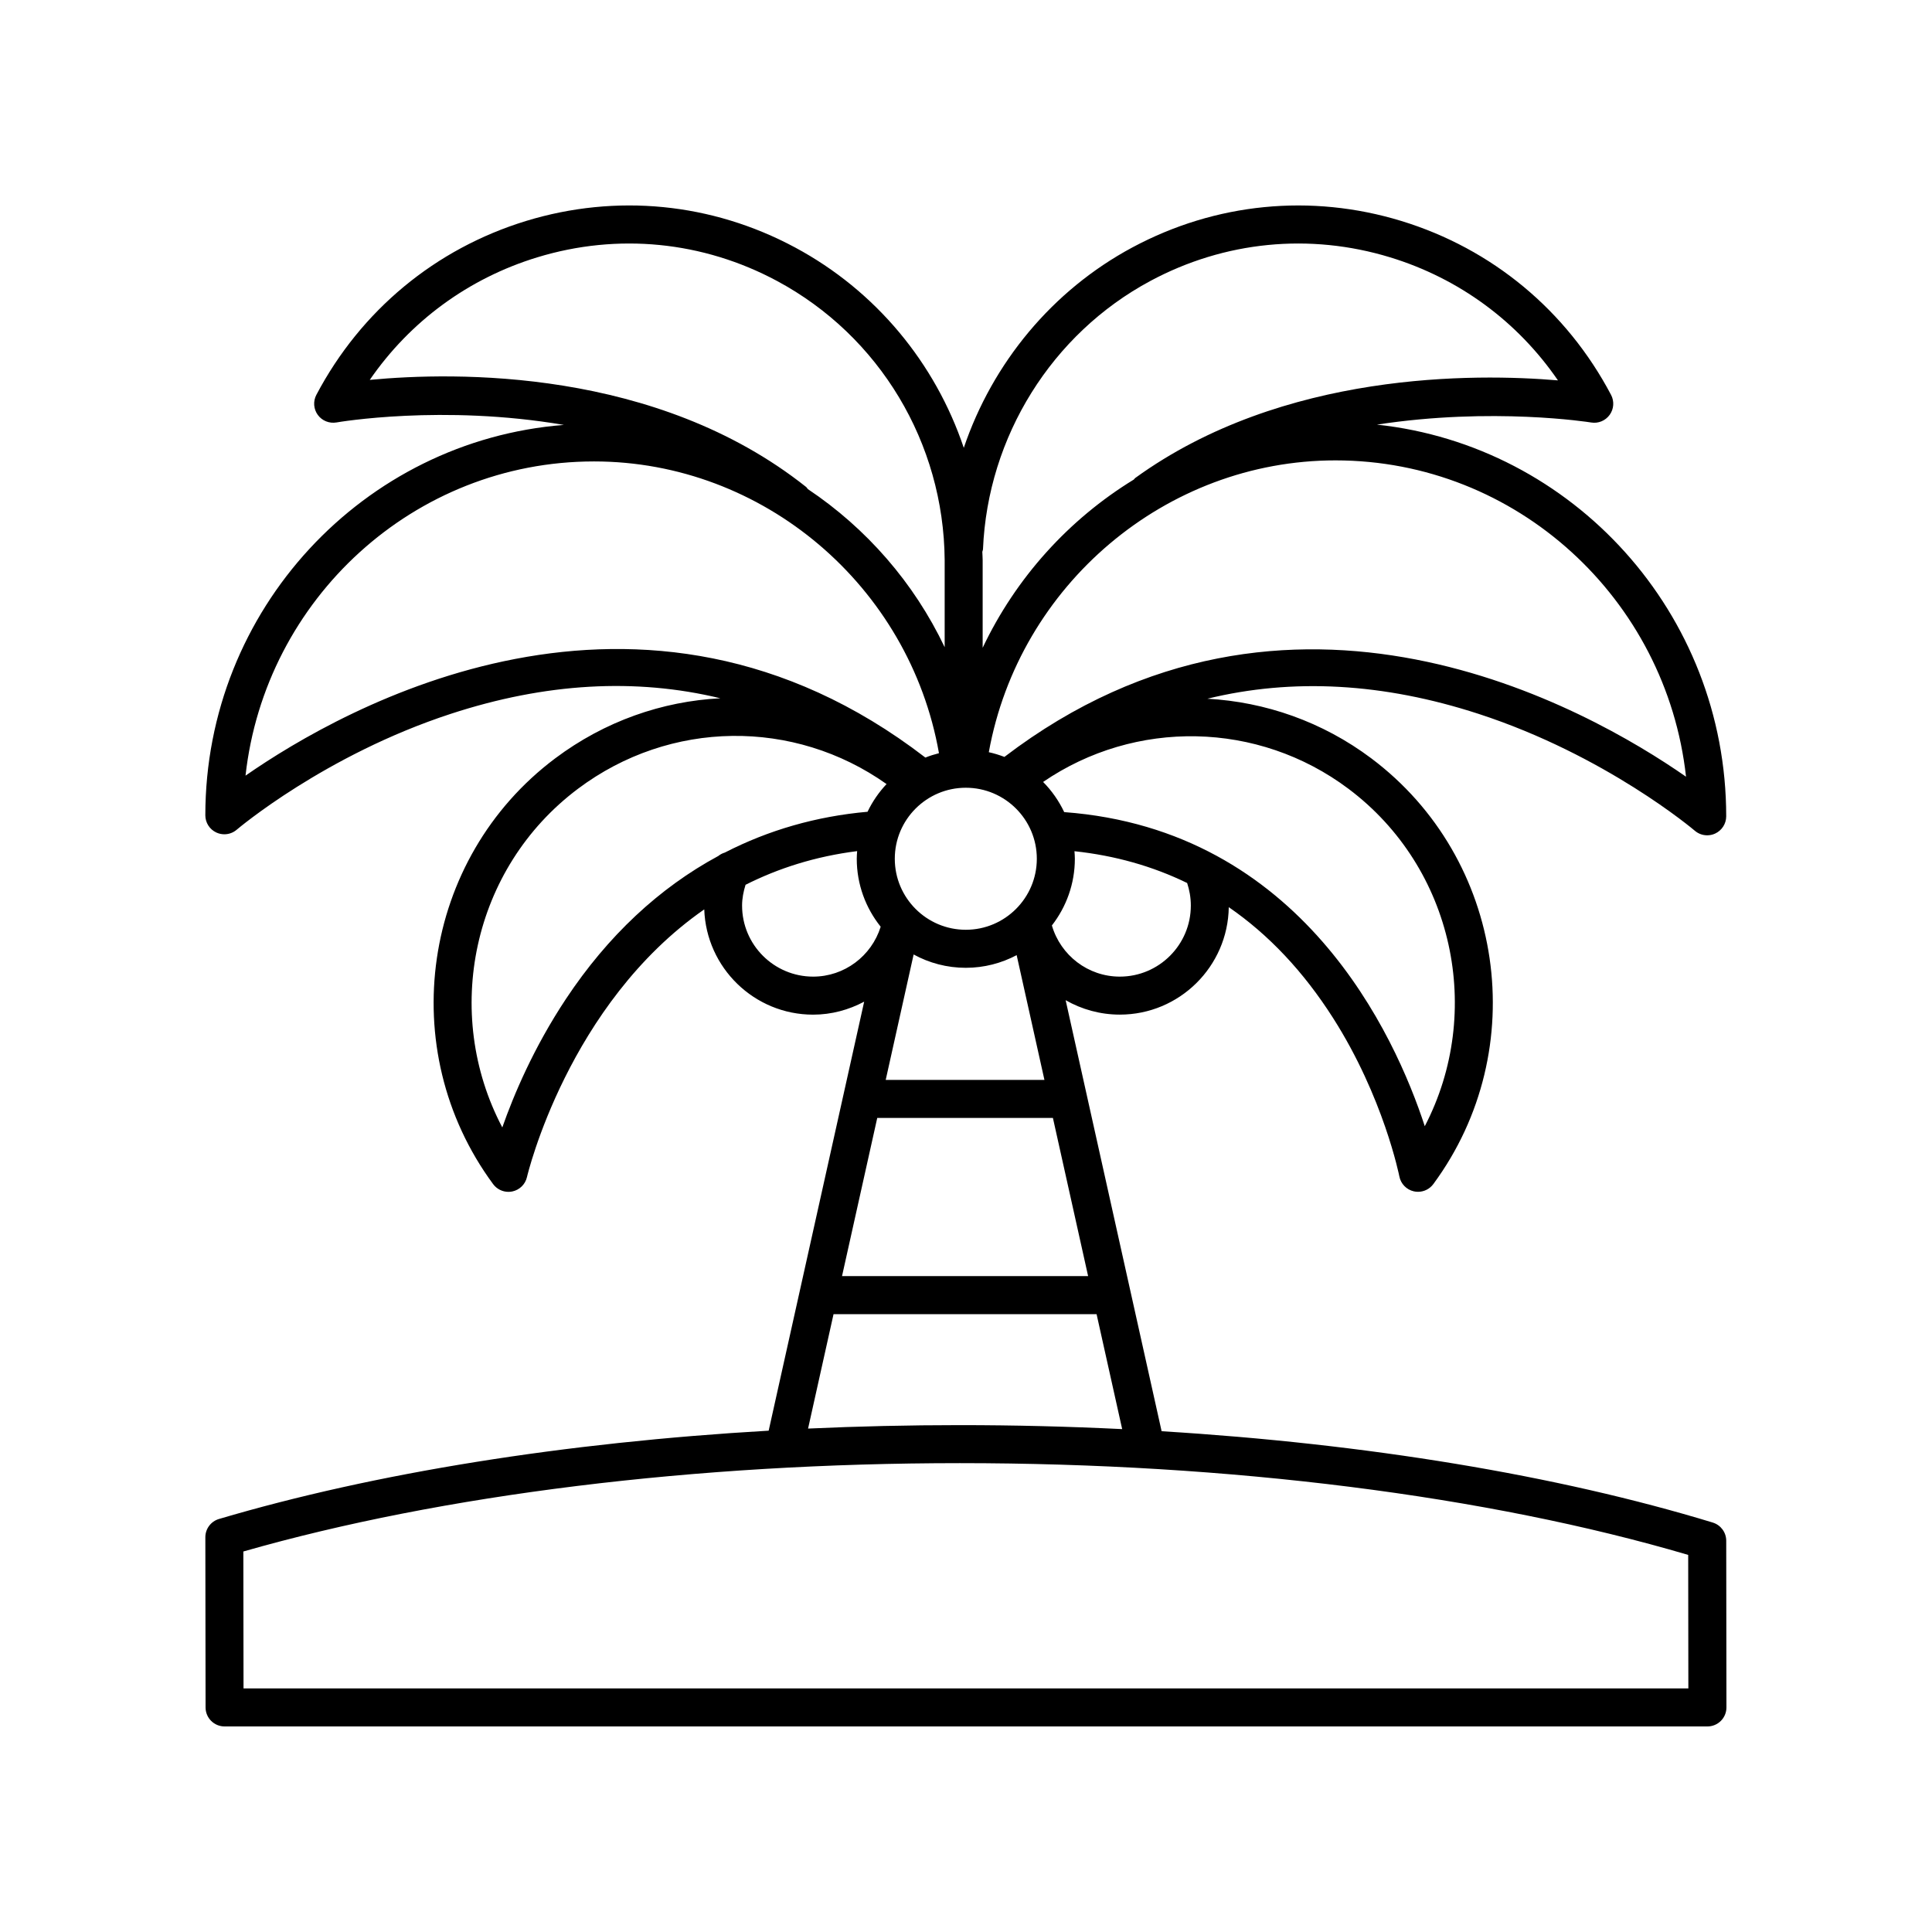
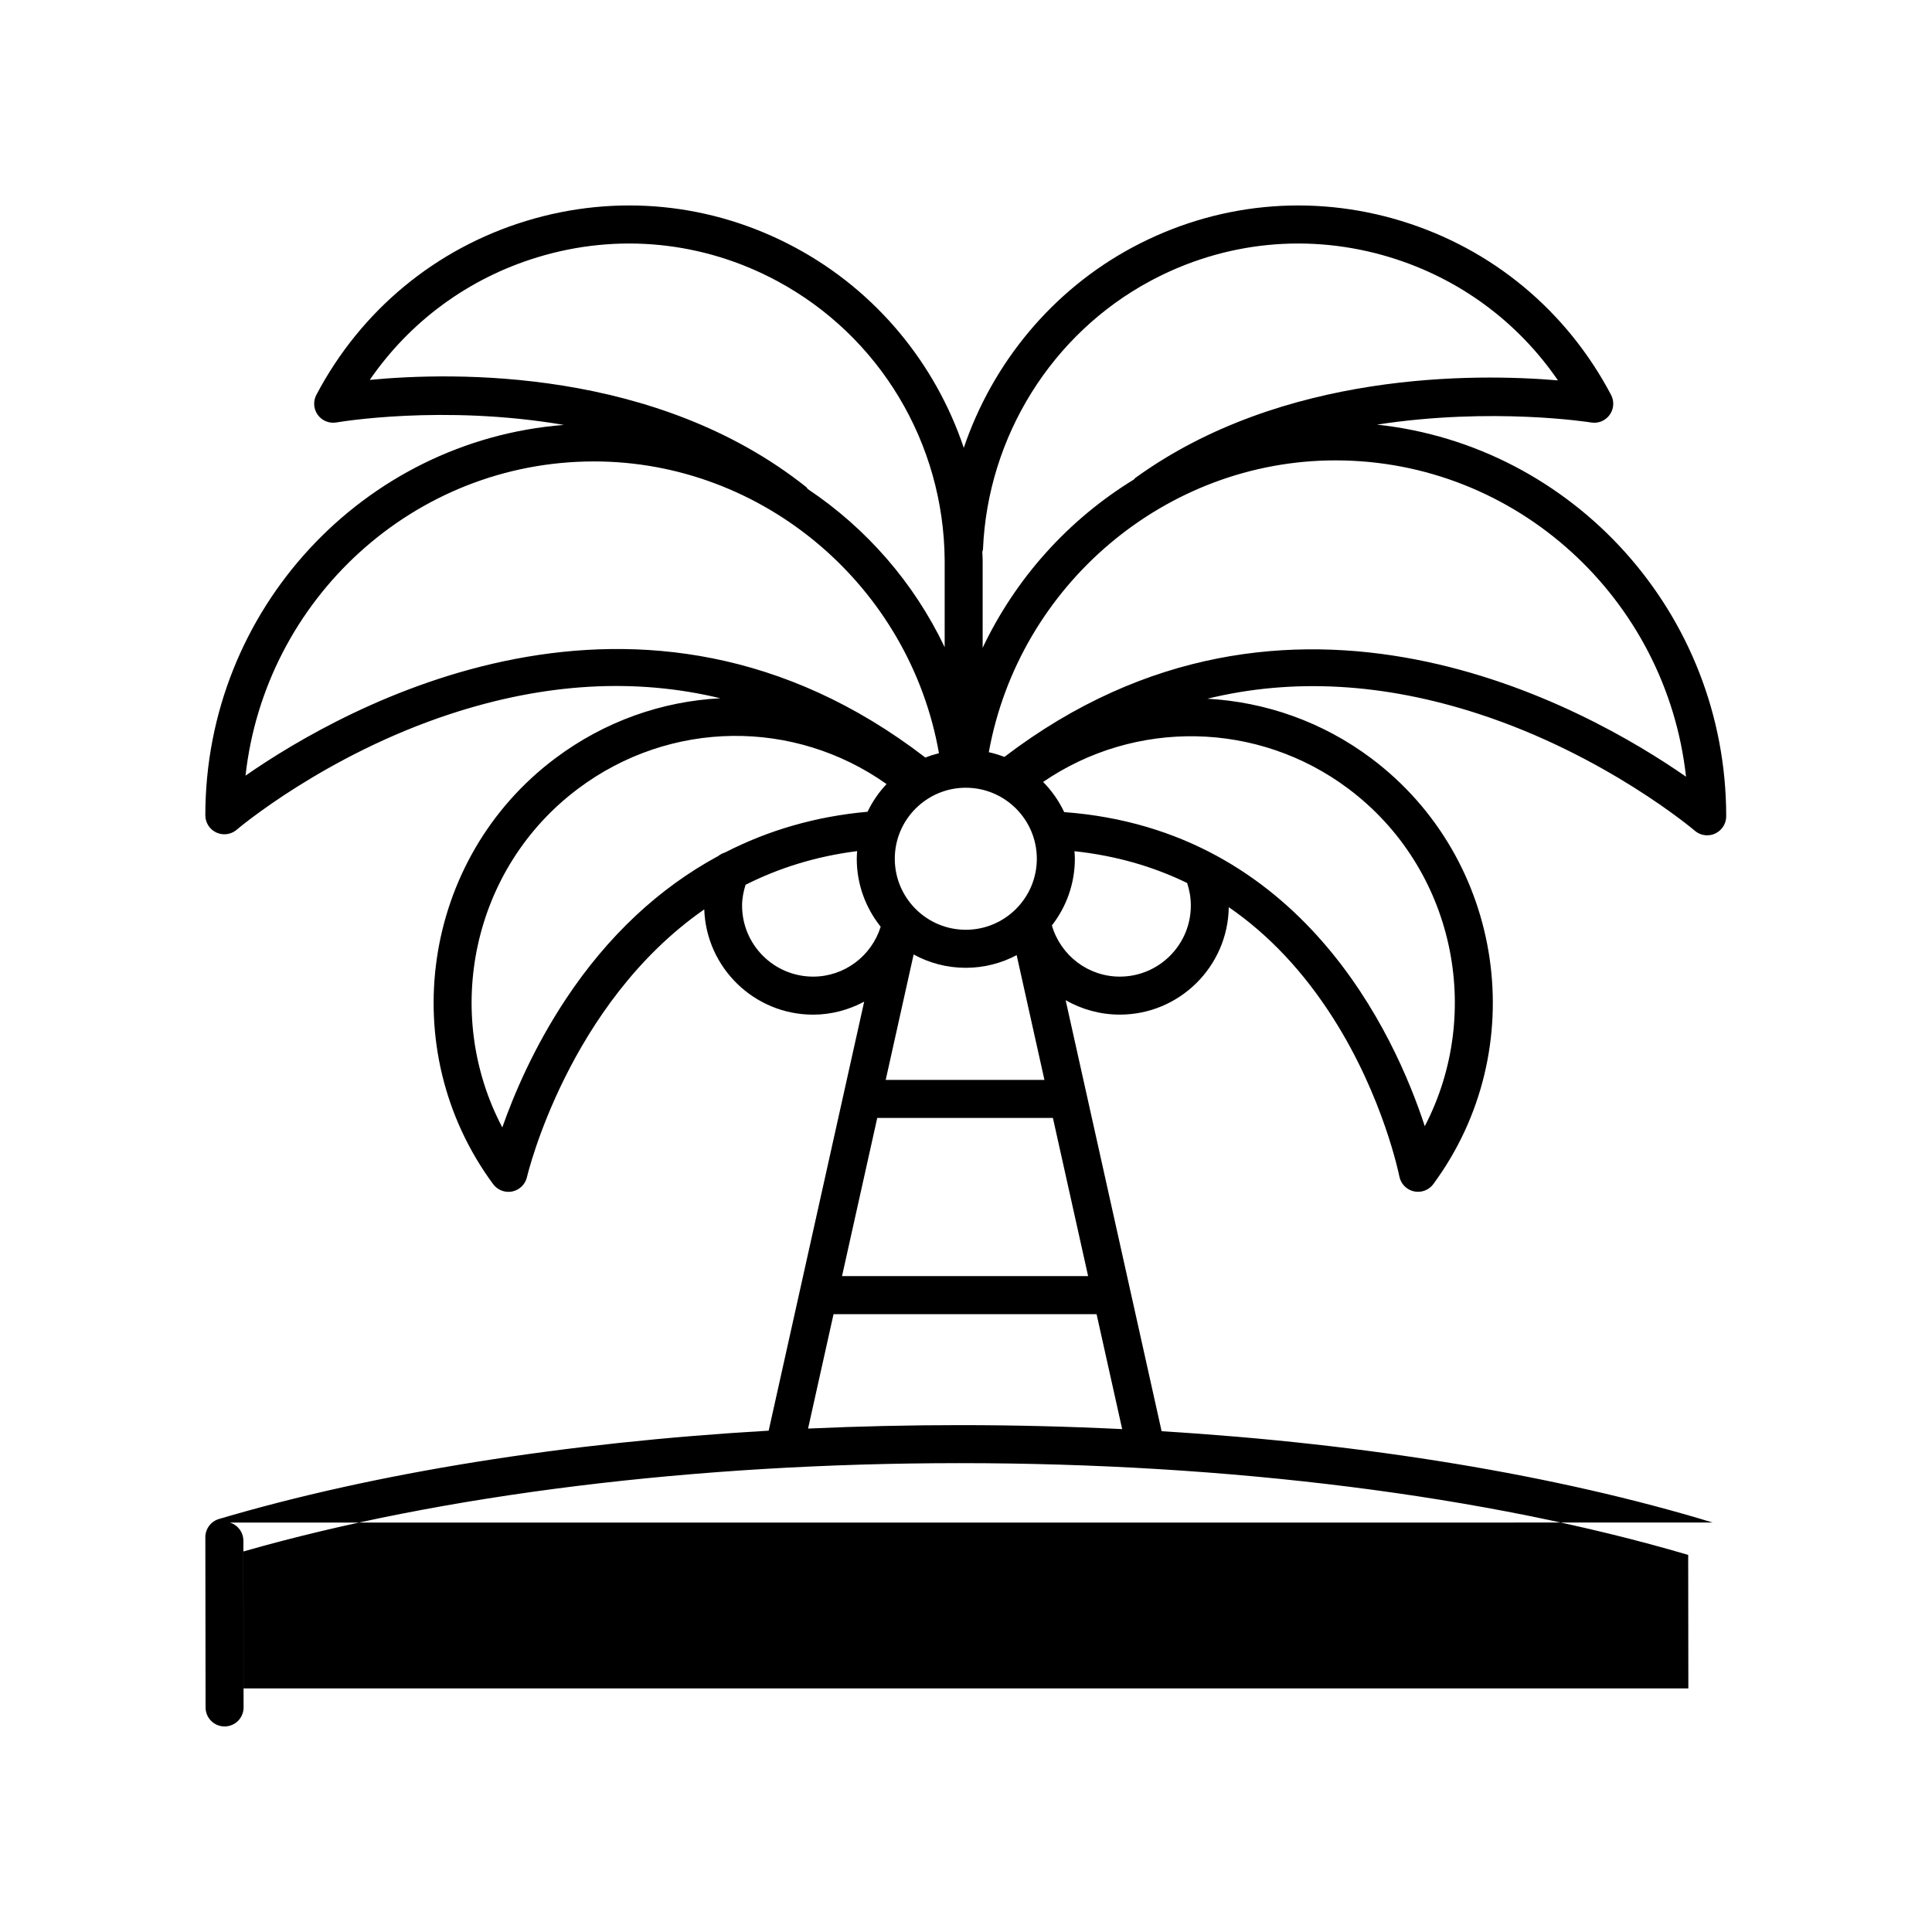
<svg xmlns="http://www.w3.org/2000/svg" fill="#000000" width="800px" height="800px" version="1.1" viewBox="144 144 512 512">
-   <path d="m597.89 547.49c-41.309-12.586-91.875-20.891-146.05-24.199l-25.434-114.23c4.258 2.441 9.176 3.824 14.355 3.824 15.793 0 28.648-12.738 28.875-28.477 10.551 7.266 19.793 17.055 27.641 29.371 13.379 20.992 17.527 41.777 17.566 41.984 0.383 1.965 1.891 3.516 3.836 3.957 0.371 0.082 0.742 0.121 1.113 0.121 1.578 0 3.09-0.742 4.051-2.043 26.312-35.676 18.938-86.293-16.441-112.83-12.957-9.723-28.109-14.957-43.438-15.797 22.613-5.516 46.629-4.195 71.844 4.004 33.738 10.973 57.102 30.781 57.336 30.98 0.93 0.801 2.098 1.211 3.277 1.211 0.715 0 1.434-0.148 2.106-0.461 1.785-0.82 2.934-2.609 2.934-4.574 0-53.824-40.613-98.242-92.559-103.8 30.59-4.703 56.348-0.637 56.762-0.566 1.883 0.324 3.793-0.469 4.914-2.023 1.121-1.551 1.262-3.606 0.367-5.297-11.801-22.375-31.551-38.746-55.609-46.094-23.895-7.293-49.207-4.801-71.25 7.023-21.246 11.398-37.059 30.637-44.672 53.105-7.555-22.457-23.305-41.613-44.723-53.105-22.051-11.836-47.359-14.316-71.25-7.023-24.055 7.352-43.805 23.719-55.605 46.094-0.898 1.703-0.746 3.769 0.391 5.324 1.133 1.551 3.055 2.312 4.957 1.984 0.441-0.078 28.113-4.836 60.25 0.656-53.066 4.141-95.02 48.902-95.02 103.45 0 1.969 1.145 3.754 2.934 4.574 0.676 0.309 1.391 0.461 2.106 0.461 1.18 0 2.348-0.414 3.277-1.211 0.23-0.195 23.336-19.785 56.727-30.707 25.074-8.203 48.953-9.555 71.445-4.125-15.391 0.789-30.641 6.07-43.777 15.926-35.379 26.539-42.754 77.156-16.441 112.83 0.961 1.301 2.477 2.047 4.055 2.047 0.344 0 0.688-0.035 1.027-0.105 1.93-0.402 3.445-1.891 3.883-3.812 0.137-0.609 10.926-45.871 46.984-70.941 0.535 15.469 13.25 27.898 28.848 27.898 4.863 0 9.461-1.273 13.531-3.441l-25.309 113.69c-53.816 3.117-104.29 11.152-145.68 23.406-2.141 0.633-3.609 2.606-3.606 4.84l0.059 45.105c0 2.777 2.258 5.031 5.035 5.031h392.97c1.34 0 2.621-0.531 3.566-1.477 0.945-0.945 1.477-2.231 1.473-3.566l-0.055-44.172c-0.004-2.219-1.453-4.172-3.574-4.816zm-221.41-107.23h46.551l9.332 41.926h-65.219zm23.469-87.5c10.379 0 18.82 8.441 18.82 18.82s-8.441 18.82-18.82 18.82c-10.379 0-18.82-8.441-18.82-18.82s8.441-18.82 18.82-18.82zm0 47.719c4.867 0 9.449-1.223 13.477-3.356l7.359 33.059h-42.062l7.398-33.234c4.113 2.25 8.824 3.531 13.828 3.531zm59.633-16.484c0 10.379-8.441 18.82-18.82 18.82-8.414 0-15.688-5.625-18-13.559 3.801-4.891 6.086-11.016 6.086-17.676 0-0.676-0.055-1.336-0.102-2 10.766 1.156 20.727 3.981 29.859 8.426 0.598 1.832 0.977 3.809 0.977 5.988zm62 58.461c-7.898-24.148-32.602-78.578-95.555-83.238-1.414-2.973-3.297-5.68-5.594-7.992 24.395-16.688 56.949-16.176 80.922 1.809 27.988 20.996 35.949 59.203 20.227 89.422zm69.23-92.621c-26.023-18.125-104.93-62.992-180.63-5.246-1.336-0.508-2.715-0.938-4.137-1.246 8.016-44.293 46.898-77.336 91.871-77.336 48.023 0 87.703 36.738 92.898 83.828zm-186.31-60.289c1.254-29.844 18.246-57.082 44.348-71.086 19.664-10.555 42.234-12.773 63.543-6.266 18.281 5.586 33.777 17.008 44.48 32.613-21.762-1.855-72.879-2.481-112.02 25.863-0.16 0.117-0.246 0.289-0.387 0.422-17.23 10.543-31.254 26.035-40.051 44.578v-23.289c-0.004-0.719-0.066-1.43-0.09-2.144 0.051-0.238 0.164-0.445 0.172-0.691zm-162.51-44.871c10.703-15.535 26.164-26.914 44.391-32.48 21.312-6.508 43.879-4.289 63.543 6.266 27.16 14.57 44.18 42.926 44.422 73.961v23.094c-8.133-17.105-20.766-31.535-36.25-41.895-0.176-0.191-0.285-0.422-0.496-0.59-39.719-31.531-93.102-30.504-115.61-28.355zm-32.926 104.88c5.191-46.781 44.629-83.27 92.355-83.27 44.895 0 83.621 33.051 91.414 77.32-1.23 0.312-2.438 0.691-3.598 1.16-75.418-58.043-154.17-13.297-180.17 4.789zm84.938 59.141c-8.57 12.914-13.879 25.512-16.887 34.086-15.949-30.273-8.027-68.68 20.055-89.75 24.441-18.336 57.262-18.598 81.777-1.246-2.039 2.16-3.738 4.633-5.039 7.34-13.551 1.207-26.227 4.848-37.824 10.816-0.633 0.188-1.211 0.484-1.73 0.906-15.641 8.441-29.27 21.148-40.352 37.848zm46.656-24.703c0-1.898 0.367-3.727 0.918-5.512 8.629-4.352 18.445-7.519 29.574-8.926-0.047 0.672-0.102 1.344-0.102 2.027 0 6.809 2.383 13.066 6.34 18.012-2.422 7.758-9.609 13.223-17.902 13.223-10.383-0.004-18.828-8.445-18.828-18.824zm24.238 108.27h69.707l6.785 30.465c-14.152-0.691-28.516-1.055-43.004-1.055-13.535 0-26.977 0.309-40.238 0.914zm-156.36 99.188-0.047-36.289c52.754-15.113 119.99-23.414 189.89-23.414 71.426 0 139.77 8.625 193.01 24.32l0.043 35.383z" />
+   <path d="m597.89 547.49c-41.309-12.586-91.875-20.891-146.05-24.199l-25.434-114.23c4.258 2.441 9.176 3.824 14.355 3.824 15.793 0 28.648-12.738 28.875-28.477 10.551 7.266 19.793 17.055 27.641 29.371 13.379 20.992 17.527 41.777 17.566 41.984 0.383 1.965 1.891 3.516 3.836 3.957 0.371 0.082 0.742 0.121 1.113 0.121 1.578 0 3.09-0.742 4.051-2.043 26.312-35.676 18.938-86.293-16.441-112.83-12.957-9.723-28.109-14.957-43.438-15.797 22.613-5.516 46.629-4.195 71.844 4.004 33.738 10.973 57.102 30.781 57.336 30.98 0.93 0.801 2.098 1.211 3.277 1.211 0.715 0 1.434-0.148 2.106-0.461 1.785-0.82 2.934-2.609 2.934-4.574 0-53.824-40.613-98.242-92.559-103.8 30.59-4.703 56.348-0.637 56.762-0.566 1.883 0.324 3.793-0.469 4.914-2.023 1.121-1.551 1.262-3.606 0.367-5.297-11.801-22.375-31.551-38.746-55.609-46.094-23.895-7.293-49.207-4.801-71.25 7.023-21.246 11.398-37.059 30.637-44.672 53.105-7.555-22.457-23.305-41.613-44.723-53.105-22.051-11.836-47.359-14.316-71.25-7.023-24.055 7.352-43.805 23.719-55.605 46.094-0.898 1.703-0.746 3.769 0.391 5.324 1.133 1.551 3.055 2.312 4.957 1.984 0.441-0.078 28.113-4.836 60.25 0.656-53.066 4.141-95.02 48.902-95.02 103.45 0 1.969 1.145 3.754 2.934 4.574 0.676 0.309 1.391 0.461 2.106 0.461 1.18 0 2.348-0.414 3.277-1.211 0.23-0.195 23.336-19.785 56.727-30.707 25.074-8.203 48.953-9.555 71.445-4.125-15.391 0.789-30.641 6.07-43.777 15.926-35.379 26.539-42.754 77.156-16.441 112.83 0.961 1.301 2.477 2.047 4.055 2.047 0.344 0 0.688-0.035 1.027-0.105 1.93-0.402 3.445-1.891 3.883-3.812 0.137-0.609 10.926-45.871 46.984-70.941 0.535 15.469 13.25 27.898 28.848 27.898 4.863 0 9.461-1.273 13.531-3.441l-25.309 113.69c-53.816 3.117-104.29 11.152-145.68 23.406-2.141 0.633-3.609 2.606-3.606 4.84l0.059 45.105c0 2.777 2.258 5.031 5.035 5.031c1.34 0 2.621-0.531 3.566-1.477 0.945-0.945 1.477-2.231 1.473-3.566l-0.055-44.172c-0.004-2.219-1.453-4.172-3.574-4.816zm-221.41-107.23h46.551l9.332 41.926h-65.219zm23.469-87.5c10.379 0 18.82 8.441 18.82 18.82s-8.441 18.82-18.82 18.82c-10.379 0-18.82-8.441-18.82-18.82s8.441-18.82 18.82-18.82zm0 47.719c4.867 0 9.449-1.223 13.477-3.356l7.359 33.059h-42.062l7.398-33.234c4.113 2.25 8.824 3.531 13.828 3.531zm59.633-16.484c0 10.379-8.441 18.82-18.82 18.82-8.414 0-15.688-5.625-18-13.559 3.801-4.891 6.086-11.016 6.086-17.676 0-0.676-0.055-1.336-0.102-2 10.766 1.156 20.727 3.981 29.859 8.426 0.598 1.832 0.977 3.809 0.977 5.988zm62 58.461c-7.898-24.148-32.602-78.578-95.555-83.238-1.414-2.973-3.297-5.68-5.594-7.992 24.395-16.688 56.949-16.176 80.922 1.809 27.988 20.996 35.949 59.203 20.227 89.422zm69.23-92.621c-26.023-18.125-104.93-62.992-180.63-5.246-1.336-0.508-2.715-0.938-4.137-1.246 8.016-44.293 46.898-77.336 91.871-77.336 48.023 0 87.703 36.738 92.898 83.828zm-186.31-60.289c1.254-29.844 18.246-57.082 44.348-71.086 19.664-10.555 42.234-12.773 63.543-6.266 18.281 5.586 33.777 17.008 44.48 32.613-21.762-1.855-72.879-2.481-112.02 25.863-0.16 0.117-0.246 0.289-0.387 0.422-17.23 10.543-31.254 26.035-40.051 44.578v-23.289c-0.004-0.719-0.066-1.43-0.09-2.144 0.051-0.238 0.164-0.445 0.172-0.691zm-162.51-44.871c10.703-15.535 26.164-26.914 44.391-32.48 21.312-6.508 43.879-4.289 63.543 6.266 27.16 14.57 44.18 42.926 44.422 73.961v23.094c-8.133-17.105-20.766-31.535-36.25-41.895-0.176-0.191-0.285-0.422-0.496-0.59-39.719-31.531-93.102-30.504-115.61-28.355zm-32.926 104.88c5.191-46.781 44.629-83.27 92.355-83.27 44.895 0 83.621 33.051 91.414 77.32-1.23 0.312-2.438 0.691-3.598 1.16-75.418-58.043-154.17-13.297-180.17 4.789zm84.938 59.141c-8.57 12.914-13.879 25.512-16.887 34.086-15.949-30.273-8.027-68.68 20.055-89.75 24.441-18.336 57.262-18.598 81.777-1.246-2.039 2.16-3.738 4.633-5.039 7.34-13.551 1.207-26.227 4.848-37.824 10.816-0.633 0.188-1.211 0.484-1.73 0.906-15.641 8.441-29.27 21.148-40.352 37.848zm46.656-24.703c0-1.898 0.367-3.727 0.918-5.512 8.629-4.352 18.445-7.519 29.574-8.926-0.047 0.672-0.102 1.344-0.102 2.027 0 6.809 2.383 13.066 6.34 18.012-2.422 7.758-9.609 13.223-17.902 13.223-10.383-0.004-18.828-8.445-18.828-18.824zm24.238 108.27h69.707l6.785 30.465c-14.152-0.691-28.516-1.055-43.004-1.055-13.535 0-26.977 0.309-40.238 0.914zm-156.36 99.188-0.047-36.289c52.754-15.113 119.99-23.414 189.89-23.414 71.426 0 139.77 8.625 193.01 24.32l0.043 35.383z" />
</svg>